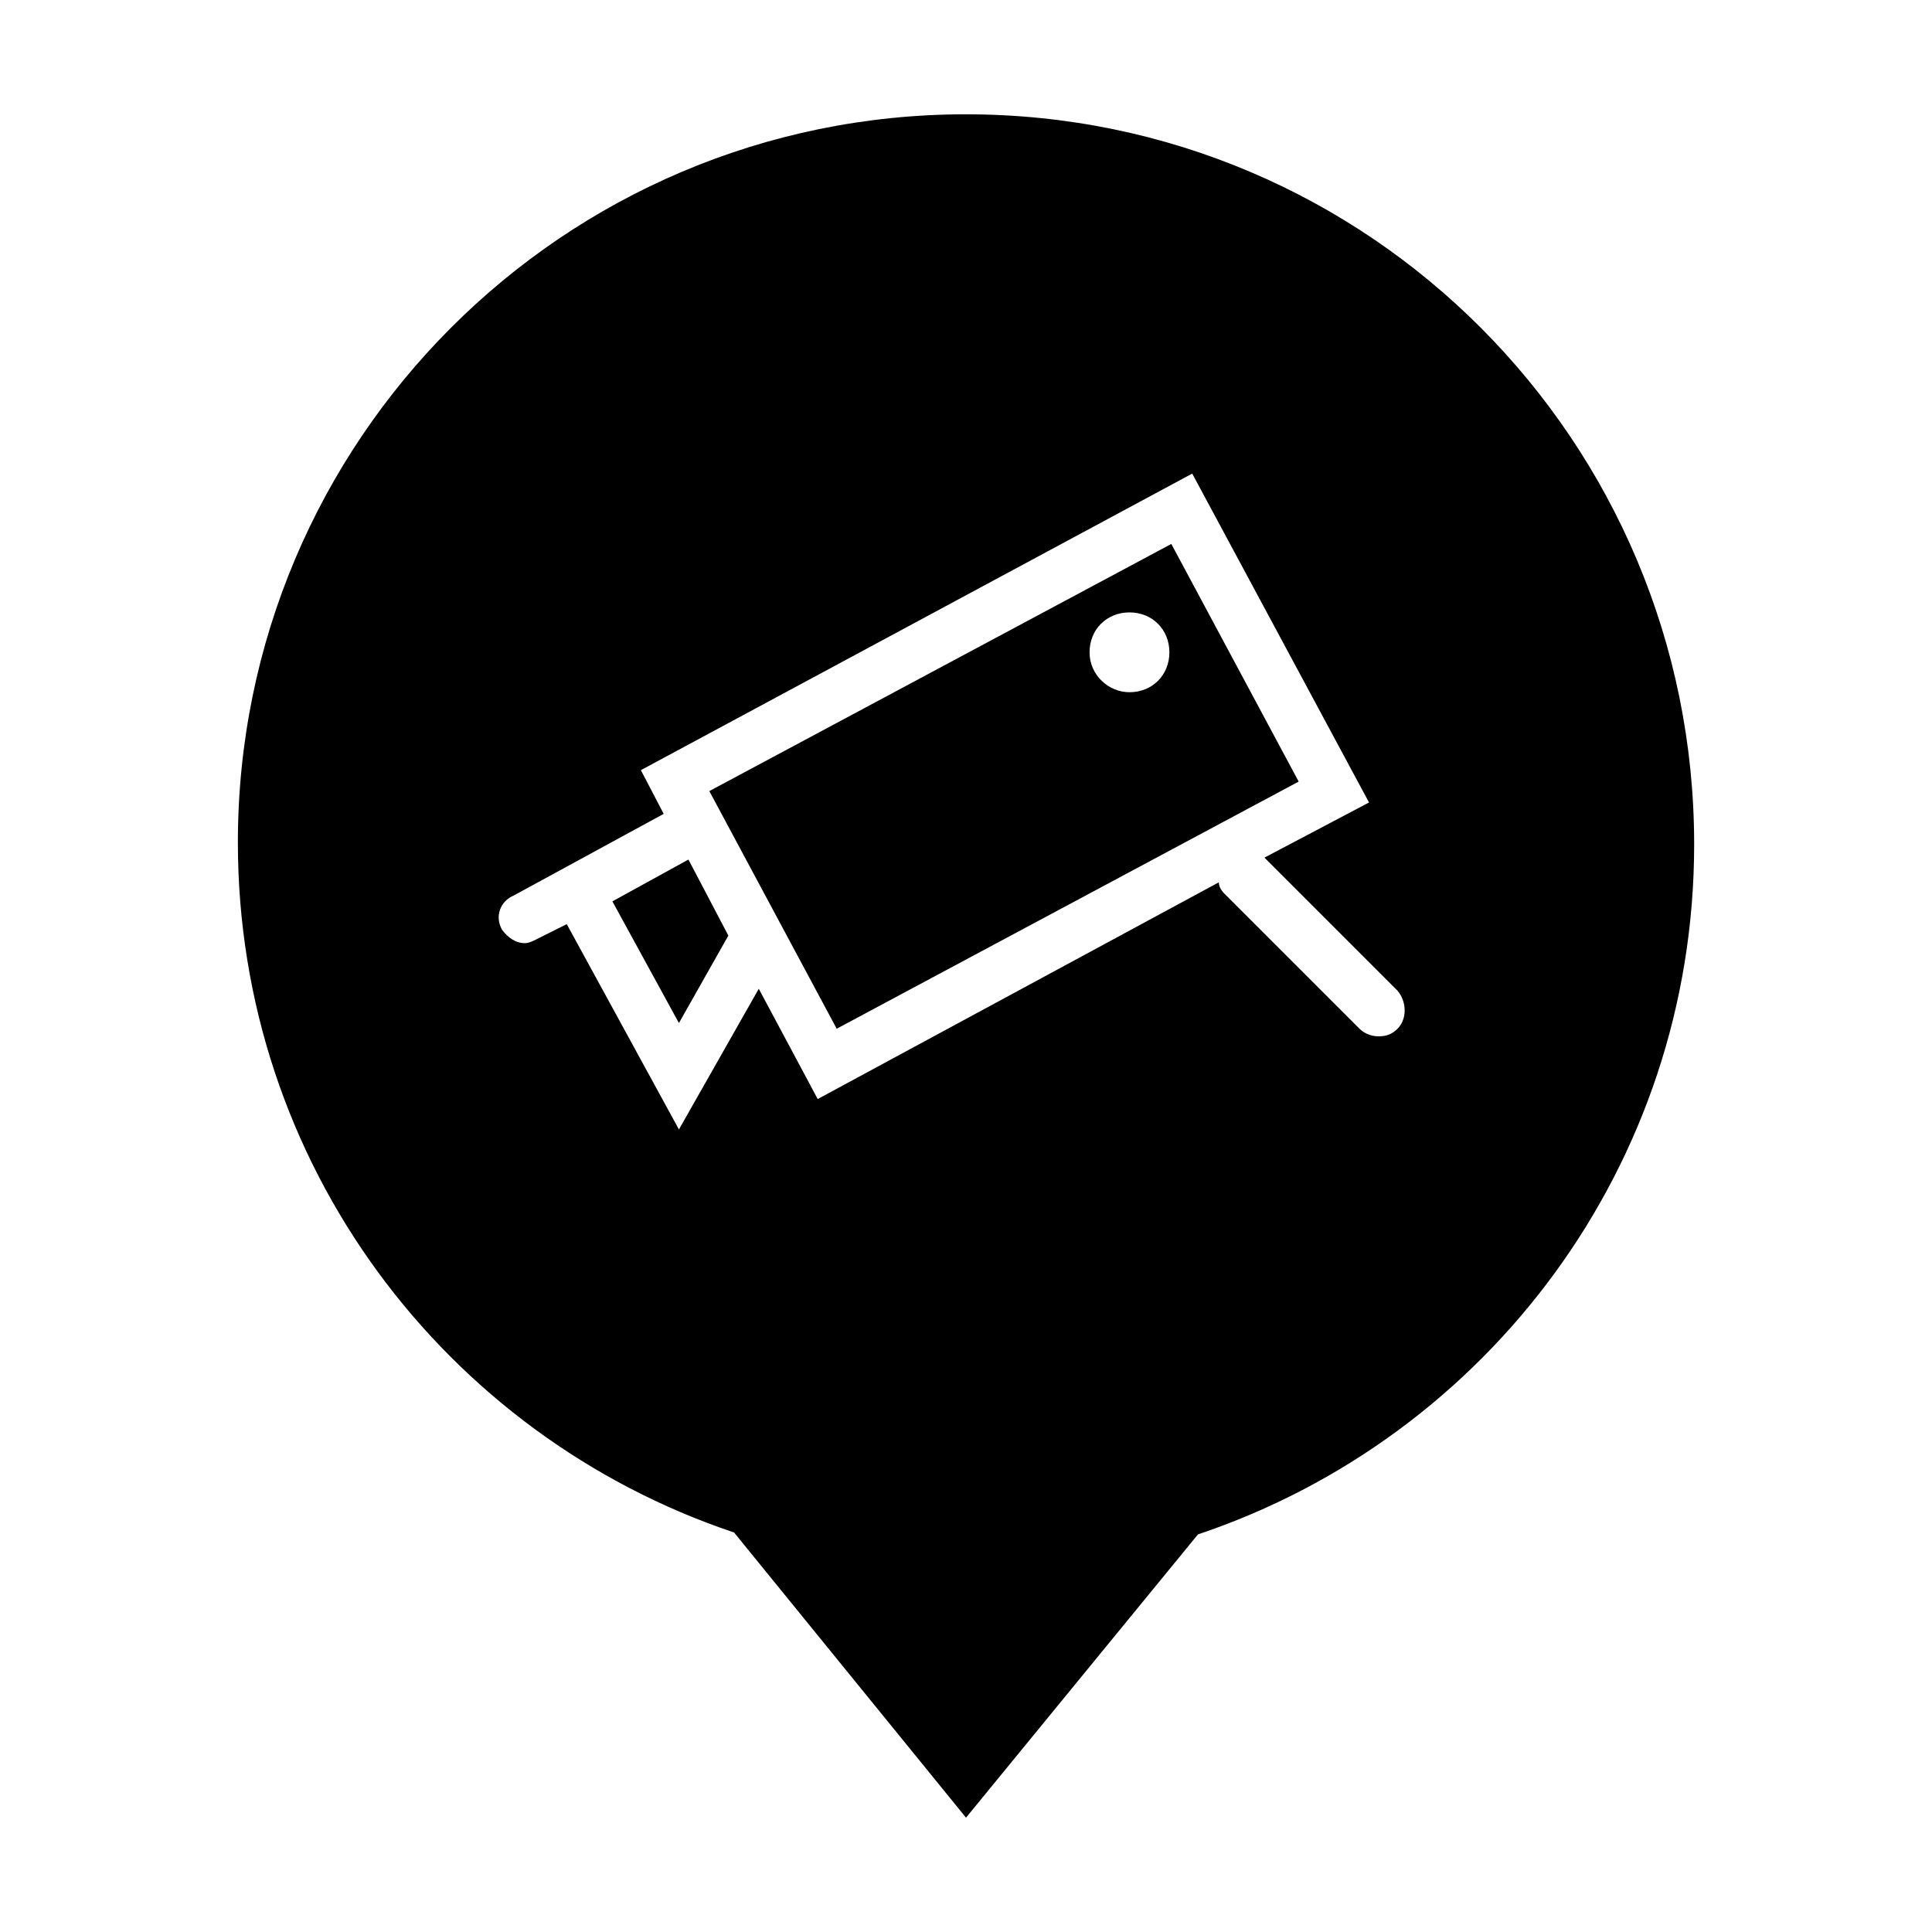
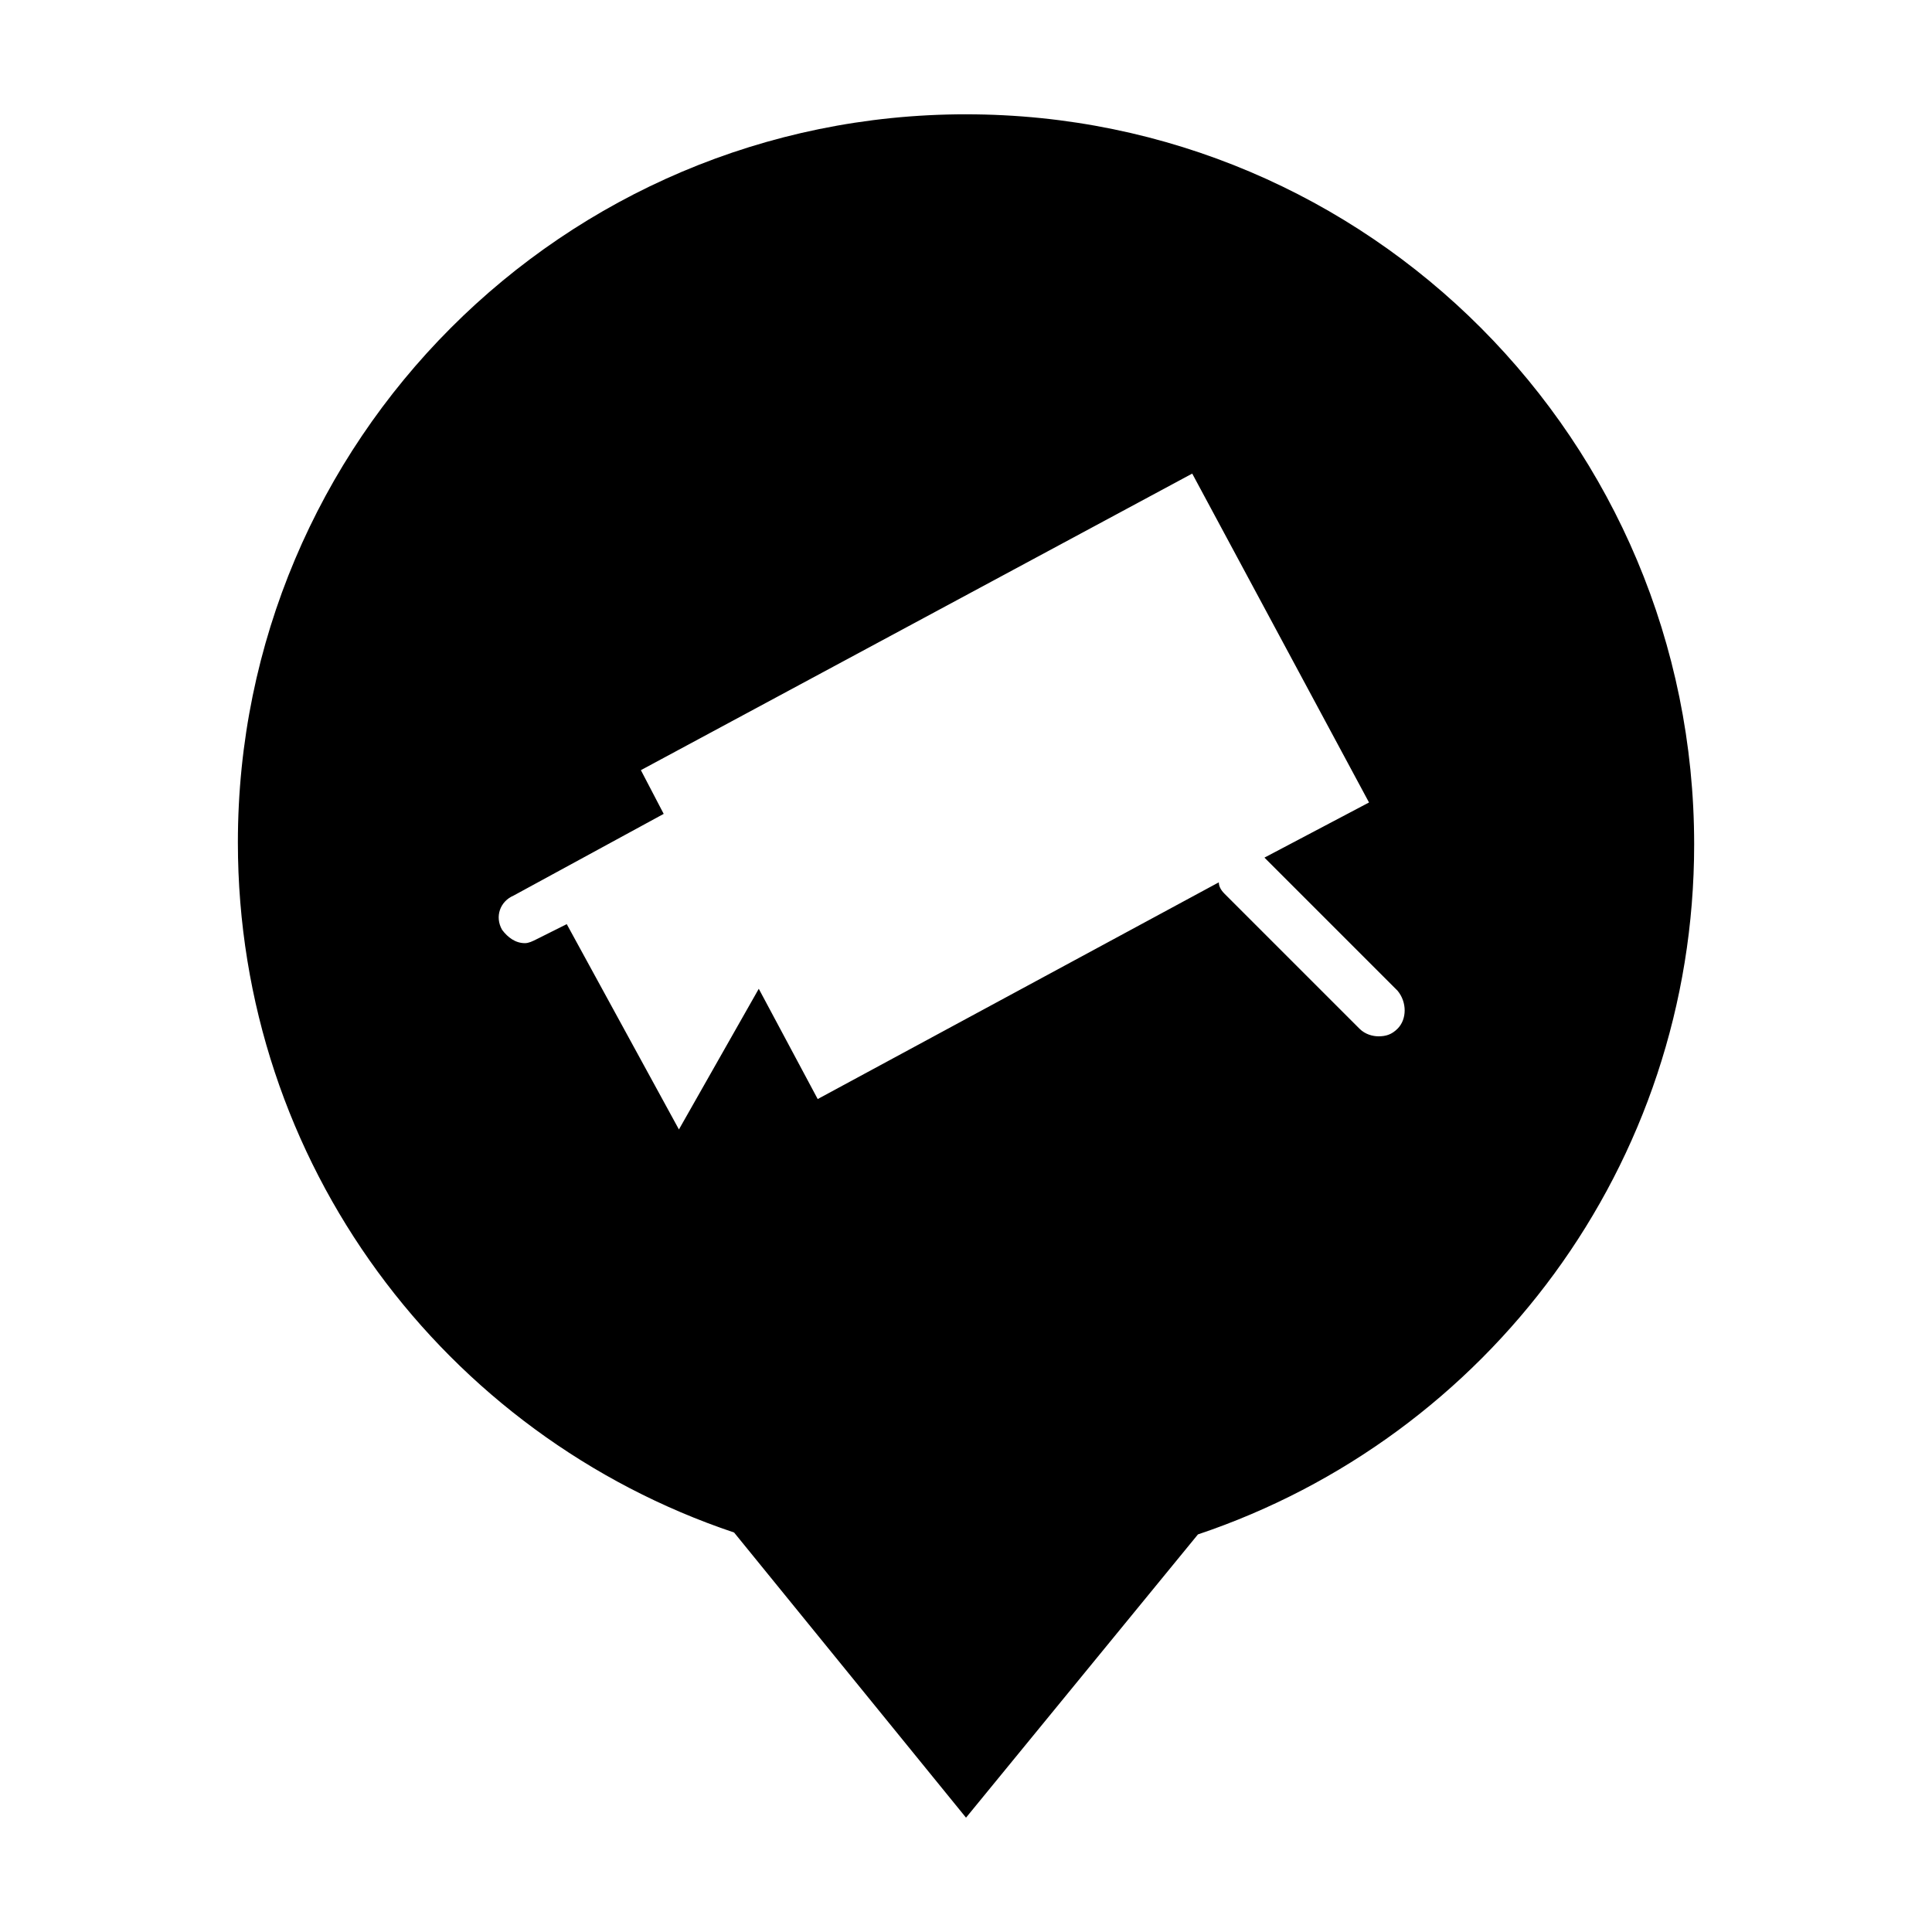
<svg xmlns="http://www.w3.org/2000/svg" fill="#000000" width="800px" height="800px" version="1.1" viewBox="144 144 512 512">
  <g>
-     <path d="m306.29 382.87 17.633 32.246 13.102-23.176-10.582-20.152z" />
-     <path d="m454.41 288.15-122.43 65.496 33.754 62.977 122.43-65.496zm-11.086 39.297c-5.543 0-10.578-4.535-10.578-10.578 0-6.047 4.535-10.578 10.578-10.578 6.047 0 10.578 4.535 10.578 10.578 0.004 6.043-4.531 10.578-10.578 10.578z" />
    <path d="m400 174.29c-106.81 0-192.96 86.656-192.96 192.96 0 85.145 54.914 157.19 131.5 182.88l61.465 75.57 61.465-75.066c76.578-25.695 131.5-97.738 131.5-182.88-0.004-106.81-86.156-193.46-192.96-193.46zm114.36 242.33c-1.512 1.512-3.023 2.016-5.039 2.016-1.512 0-3.527-0.504-5.039-2.016l-35.77-35.77c-1.008-1.008-1.512-2.016-1.512-3.023l-106.3 57.434-15.617-29.223-21.16 37.281-29.727-54.41-8.062 4.031c-1.008 0.504-2.016 1.008-3.023 1.008-2.519 0-4.535-1.512-6.047-3.527-2.016-3.527-0.504-7.559 3.023-9.07l39.801-21.664-6.047-11.586 146.11-78.594 46.855 87.16-27.711 14.609 35.266 35.266c2.523 3.023 2.523 7.559 0.004 10.078z" />
  </g>
</svg>